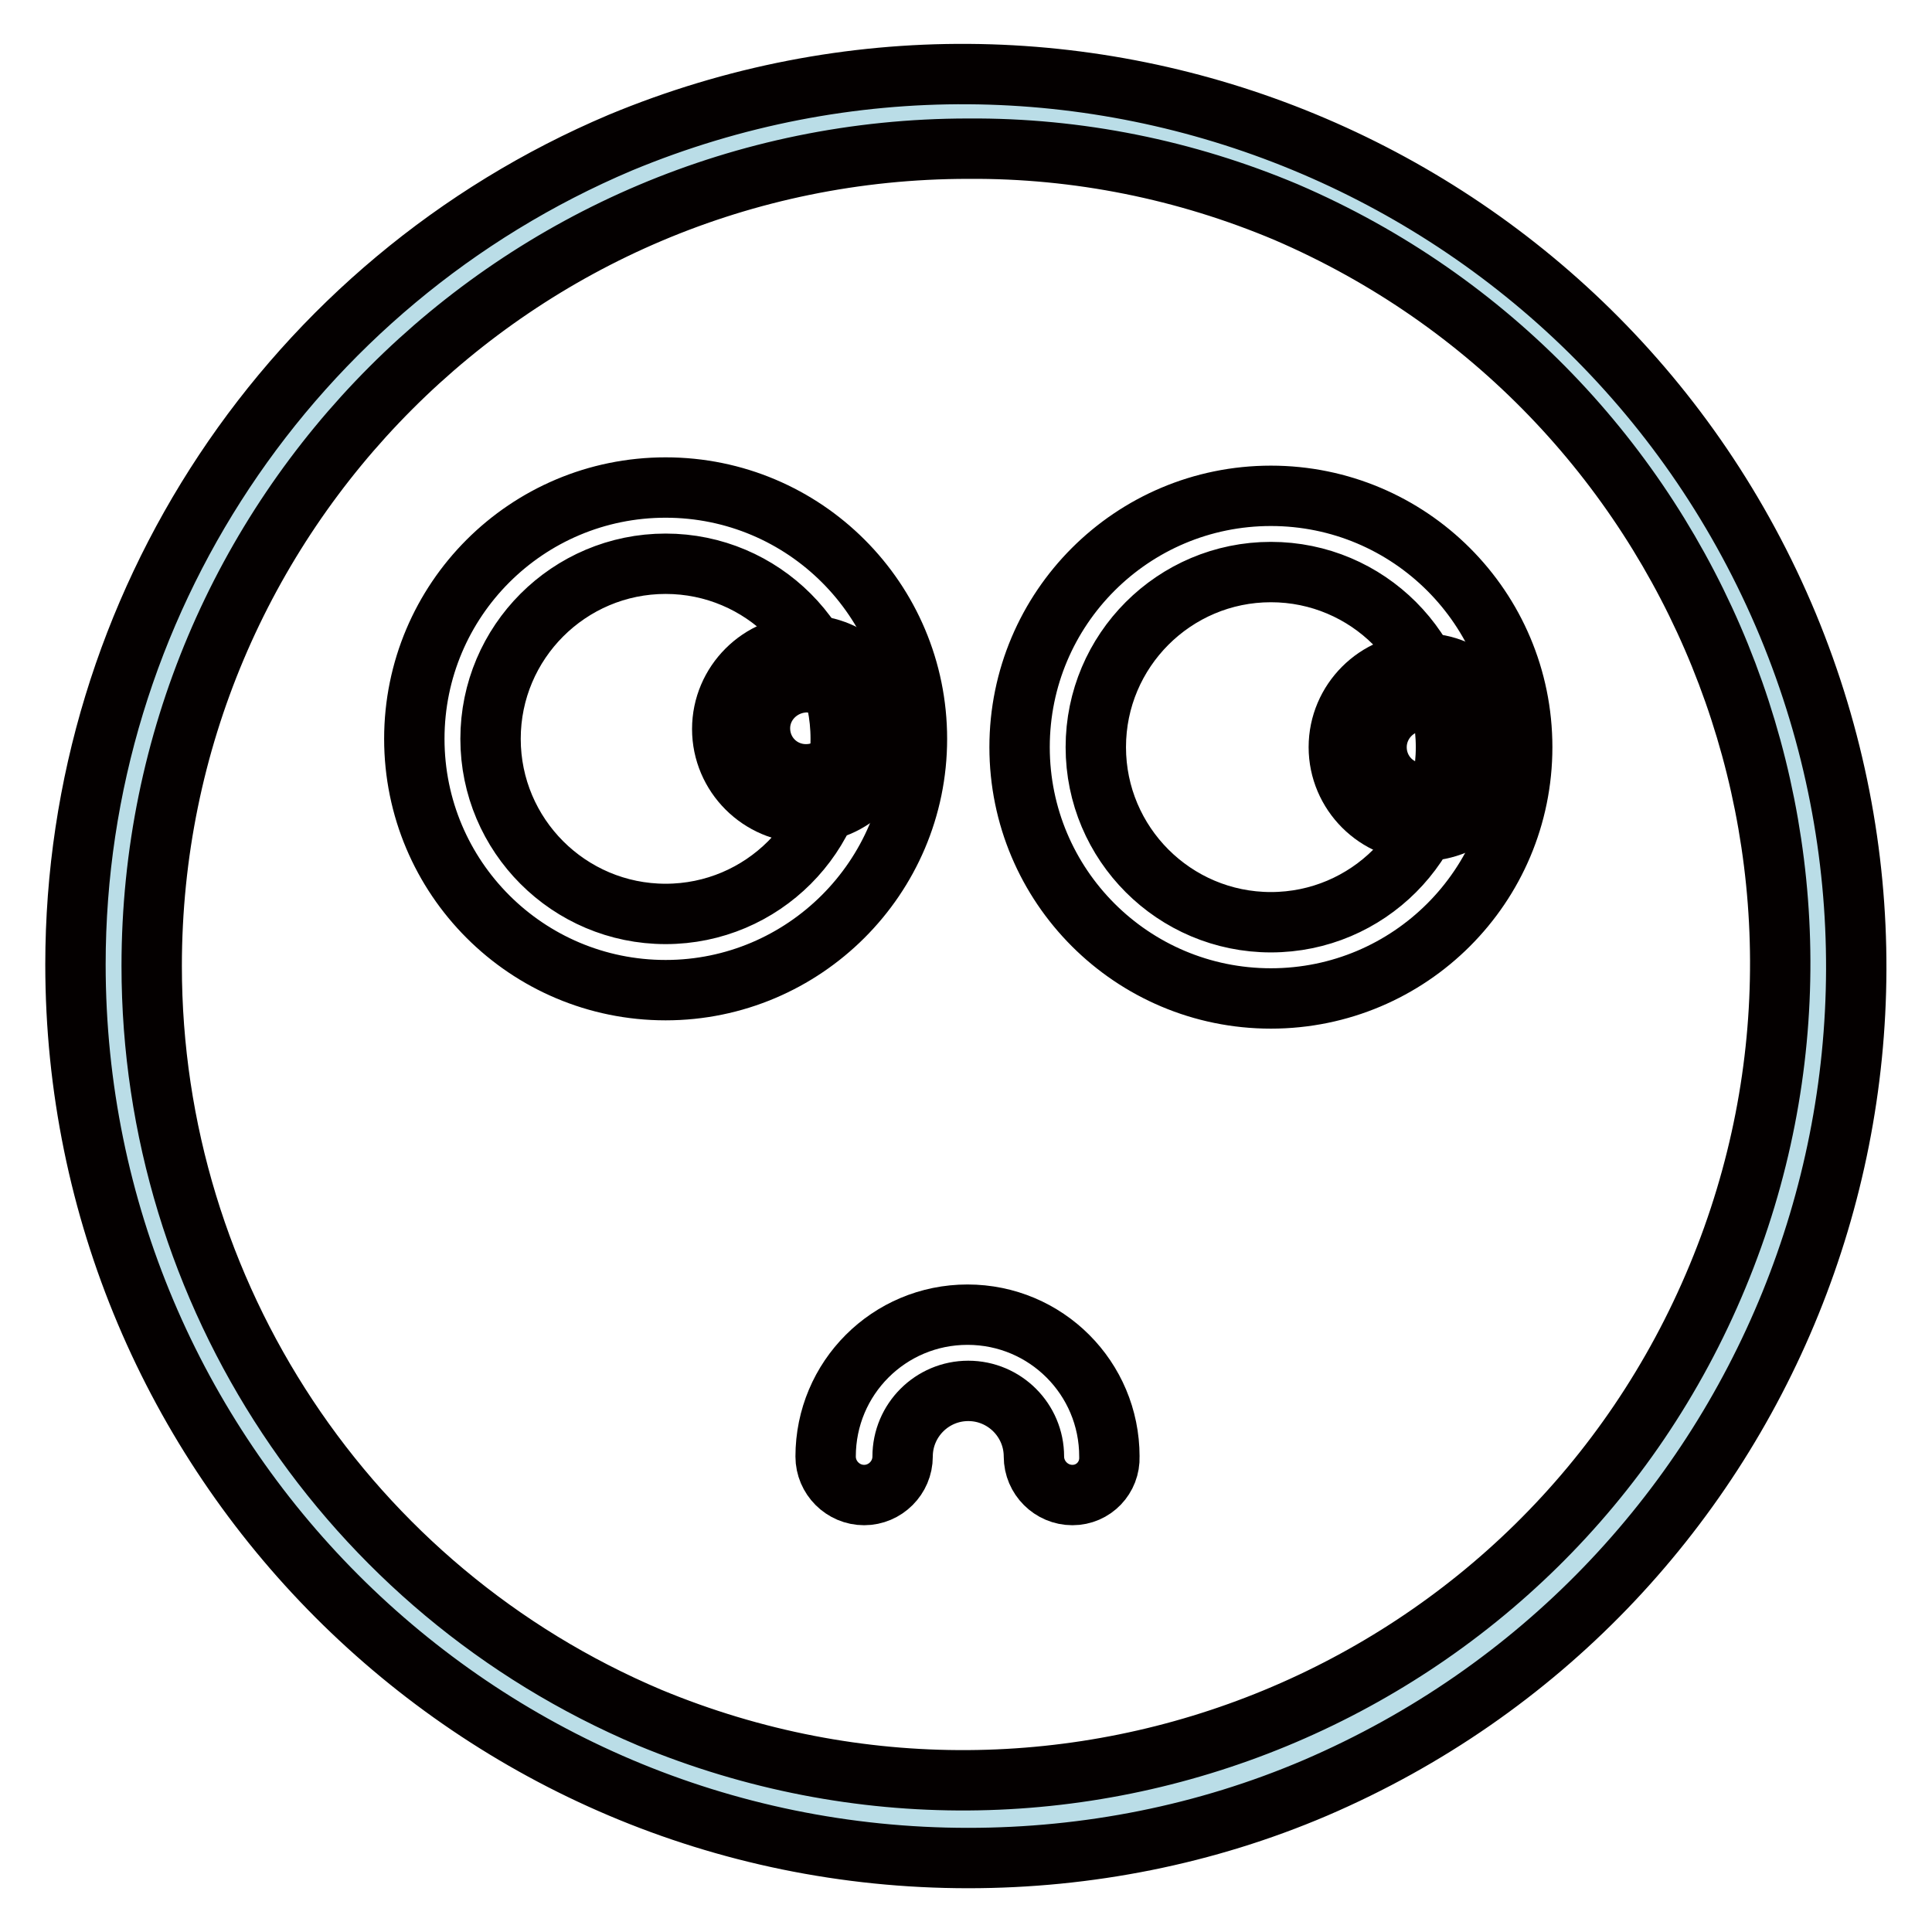
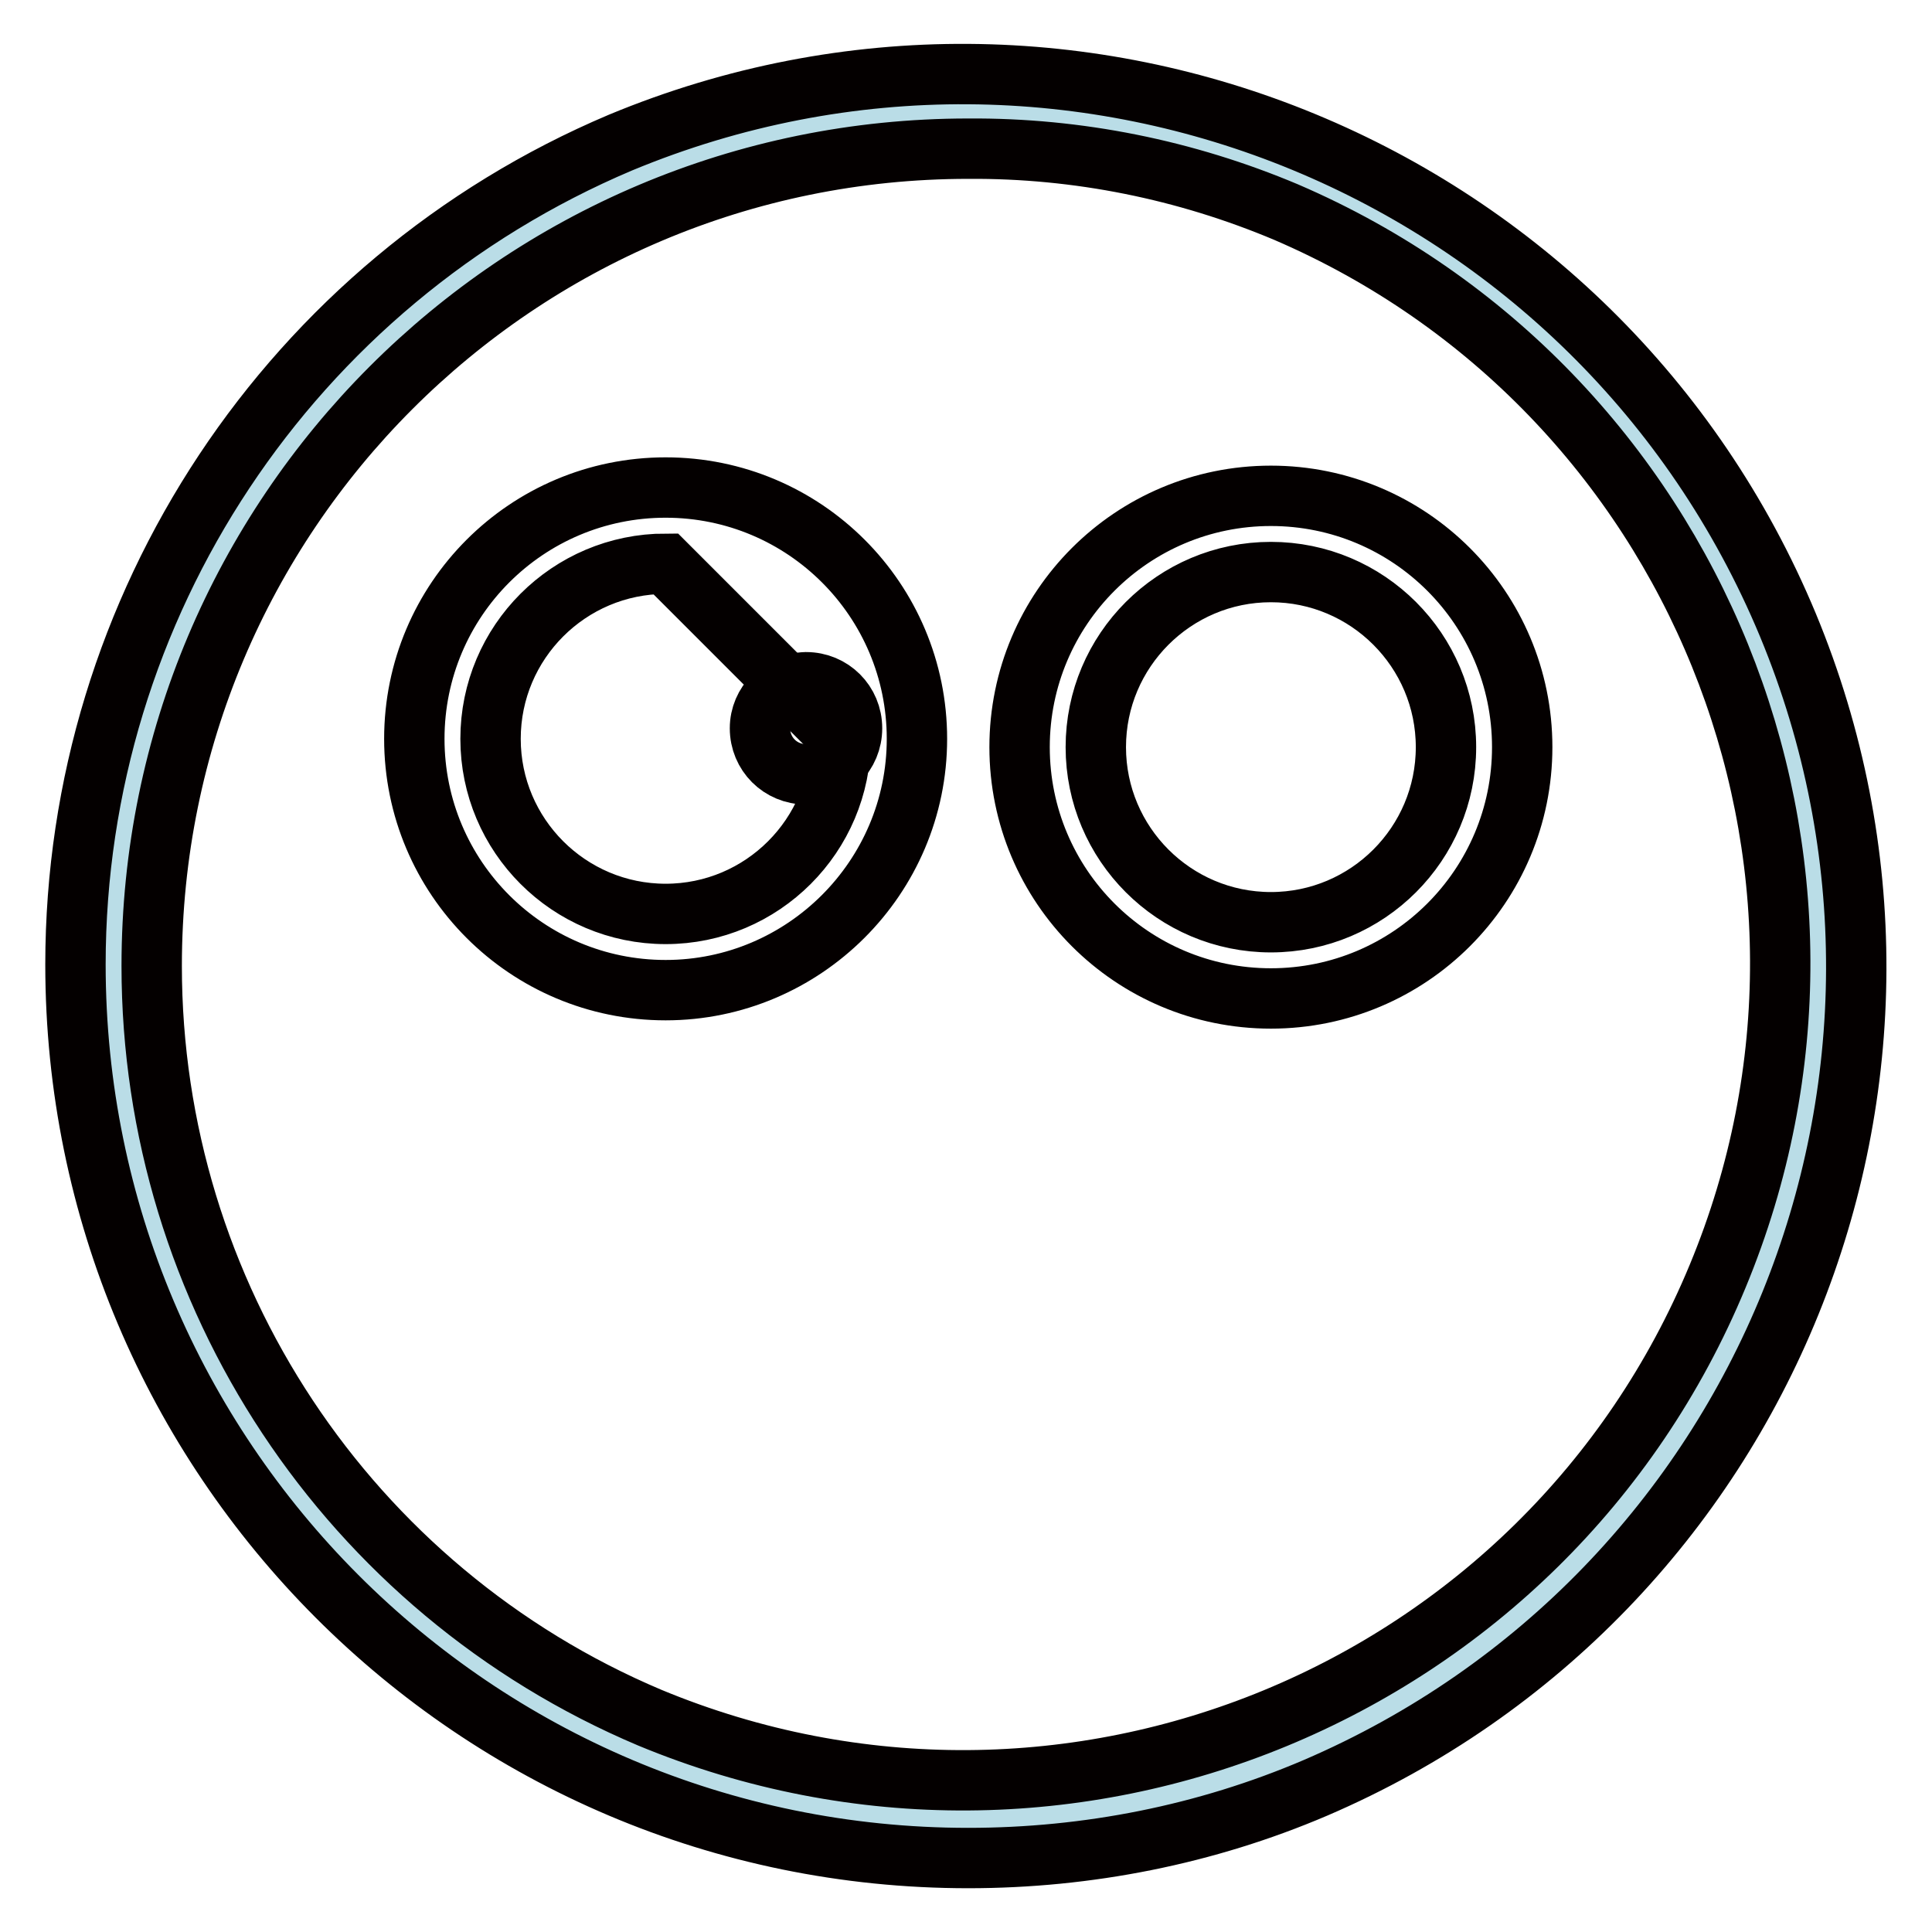
<svg xmlns="http://www.w3.org/2000/svg" version="1.1" x="0px" y="0px" viewBox="0 0 256 256" enable-background="new 0 0 256 256" xml:space="preserve">
  <g>
    <path stroke-width="8" fill-opacity="0" stroke="#badde7" d="M15,127.9c0,62.6,50.7,113.3,113.3,113.3c62.6,0,113.3-50.7,113.3-113.3c0-62.6-50.7-113.3-113.3-113.3 C65.7,14.6,15,65.3,15,127.9z" />
    <path stroke-width="8" fill-opacity="0" stroke="#040000" d="M128.3,246.2C62.9,246.2,10,193.1,10,127.8c0-47.5,28.5-90.4,72.2-108.9c60.4-25.1,129.6,3.6,154.7,63.9 c24.8,59.8-3,128.5-62.6,154.1C159.8,243.1,144.1,246.2,128.3,246.2z M128.3,19.7C68.5,19.7,20.1,68.2,20.1,128 c0,43.4,26,82.7,66,99.6c55.2,22.9,118.6-3.2,141.5-58.5c22.7-54.7-2.8-117.6-57.2-141C157.1,22.5,142.8,19.6,128.3,19.7z" />
-     <path stroke-width="8" fill-opacity="0" stroke="#040000" d="M168.4,132.3c-18.4,0-33.3-14.9-33.3-33.3s14.9-33.3,33.3-33.3c18.4,0,33.3,14.9,33.3,33.3 S186.8,132.3,168.4,132.3z M168.4,75.8c-12.8,0-23.2,10.4-23.2,23.2c0,12.8,10.4,23.2,23.2,23.2c12.8,0,23.2-10.4,23.2-23.2l0,0 C191.6,86.2,181.2,75.8,168.4,75.8L168.4,75.8z M88.2,131.2c-18.4,0-33.3-14.9-33.3-33.3c0-18.4,14.9-33.3,33.3-33.3 c18.4,0,33.3,14.9,33.3,33.3C121.5,116.3,106.5,131.2,88.2,131.2z M88.2,74.7C75.4,74.7,65,85.1,65,97.9 c0,12.8,10.4,23.2,23.2,23.2c12.8,0,23.2-10.4,23.2-23.2l0,0C111.4,85.1,101,74.7,88.2,74.7z" />
+     <path stroke-width="8" fill-opacity="0" stroke="#040000" d="M168.4,132.3c-18.4,0-33.3-14.9-33.3-33.3s14.9-33.3,33.3-33.3c18.4,0,33.3,14.9,33.3,33.3 S186.8,132.3,168.4,132.3z M168.4,75.8c-12.8,0-23.2,10.4-23.2,23.2c0,12.8,10.4,23.2,23.2,23.2c12.8,0,23.2-10.4,23.2-23.2l0,0 C191.6,86.2,181.2,75.8,168.4,75.8L168.4,75.8z M88.2,131.2c-18.4,0-33.3-14.9-33.3-33.3c0-18.4,14.9-33.3,33.3-33.3 c18.4,0,33.3,14.9,33.3,33.3C121.5,116.3,106.5,131.2,88.2,131.2z M88.2,74.7C75.4,74.7,65,85.1,65,97.9 c0,12.8,10.4,23.2,23.2,23.2c12.8,0,23.2-10.4,23.2-23.2l0,0z" />
    <path stroke-width="8" fill-opacity="0" stroke="#040000" d="M100.7,96.5c0,3.4,2.7,6.1,6.1,6.1c3.4,0,6.1-2.7,6.1-6.1s-2.7-6.1-6.1-6.1 C103.4,90.5,100.7,93.2,100.7,96.5z" />
-     <path stroke-width="8" fill-opacity="0" stroke="#040000" d="M106.8,107.7c-6.1,0-11.1-5-11.1-11.1c0-6.1,5-11.1,11.1-11.1c6.1,0,11.1,5,11.1,11.1 C117.9,102.7,112.9,107.7,106.8,107.7z M106.8,95.5c-0.6,0-1,0.5-1,1s0.5,1,1,1c0.6,0,1-0.5,1-1S107.4,95.5,106.8,95.5z" />
-     <path stroke-width="8" fill-opacity="0" stroke="#040000" d="M182.4,99c0,3.4,2.7,6.1,6.1,6.1c3.4,0,6.1-2.7,6.1-6.1c0-3.4-2.7-6.1-6.1-6.1 C185.1,92.9,182.4,95.7,182.4,99z" />
-     <path stroke-width="8" fill-opacity="0" stroke="#040000" d="M188.5,110.1c-6.1,0-11.1-5-11.1-11.1c0-6.1,5-11.1,11.1-11.1c6.1,0,11.1,5,11.1,11.1 C199.6,105.2,194.6,110.1,188.5,110.1z M188.5,98c-0.6,0-1,0.5-1,1s0.5,1,1,1c0.6,0,1-0.5,1-1S189,98,188.5,98z M142.1,198.1 c-2.8,0-5.1-2.3-5.1-5.1c0-4.8-3.9-8.7-8.7-8.7s-8.7,3.9-8.7,8.7c0,2.8-2.3,5.1-5.1,5.1s-5.1-2.3-5.1-5.1 c0-10.4,8.4-18.8,18.8-18.8c10.4,0,18.8,8.4,18.8,18.8C147.1,195.8,144.9,198.1,142.1,198.1z" />
  </g>
</svg>